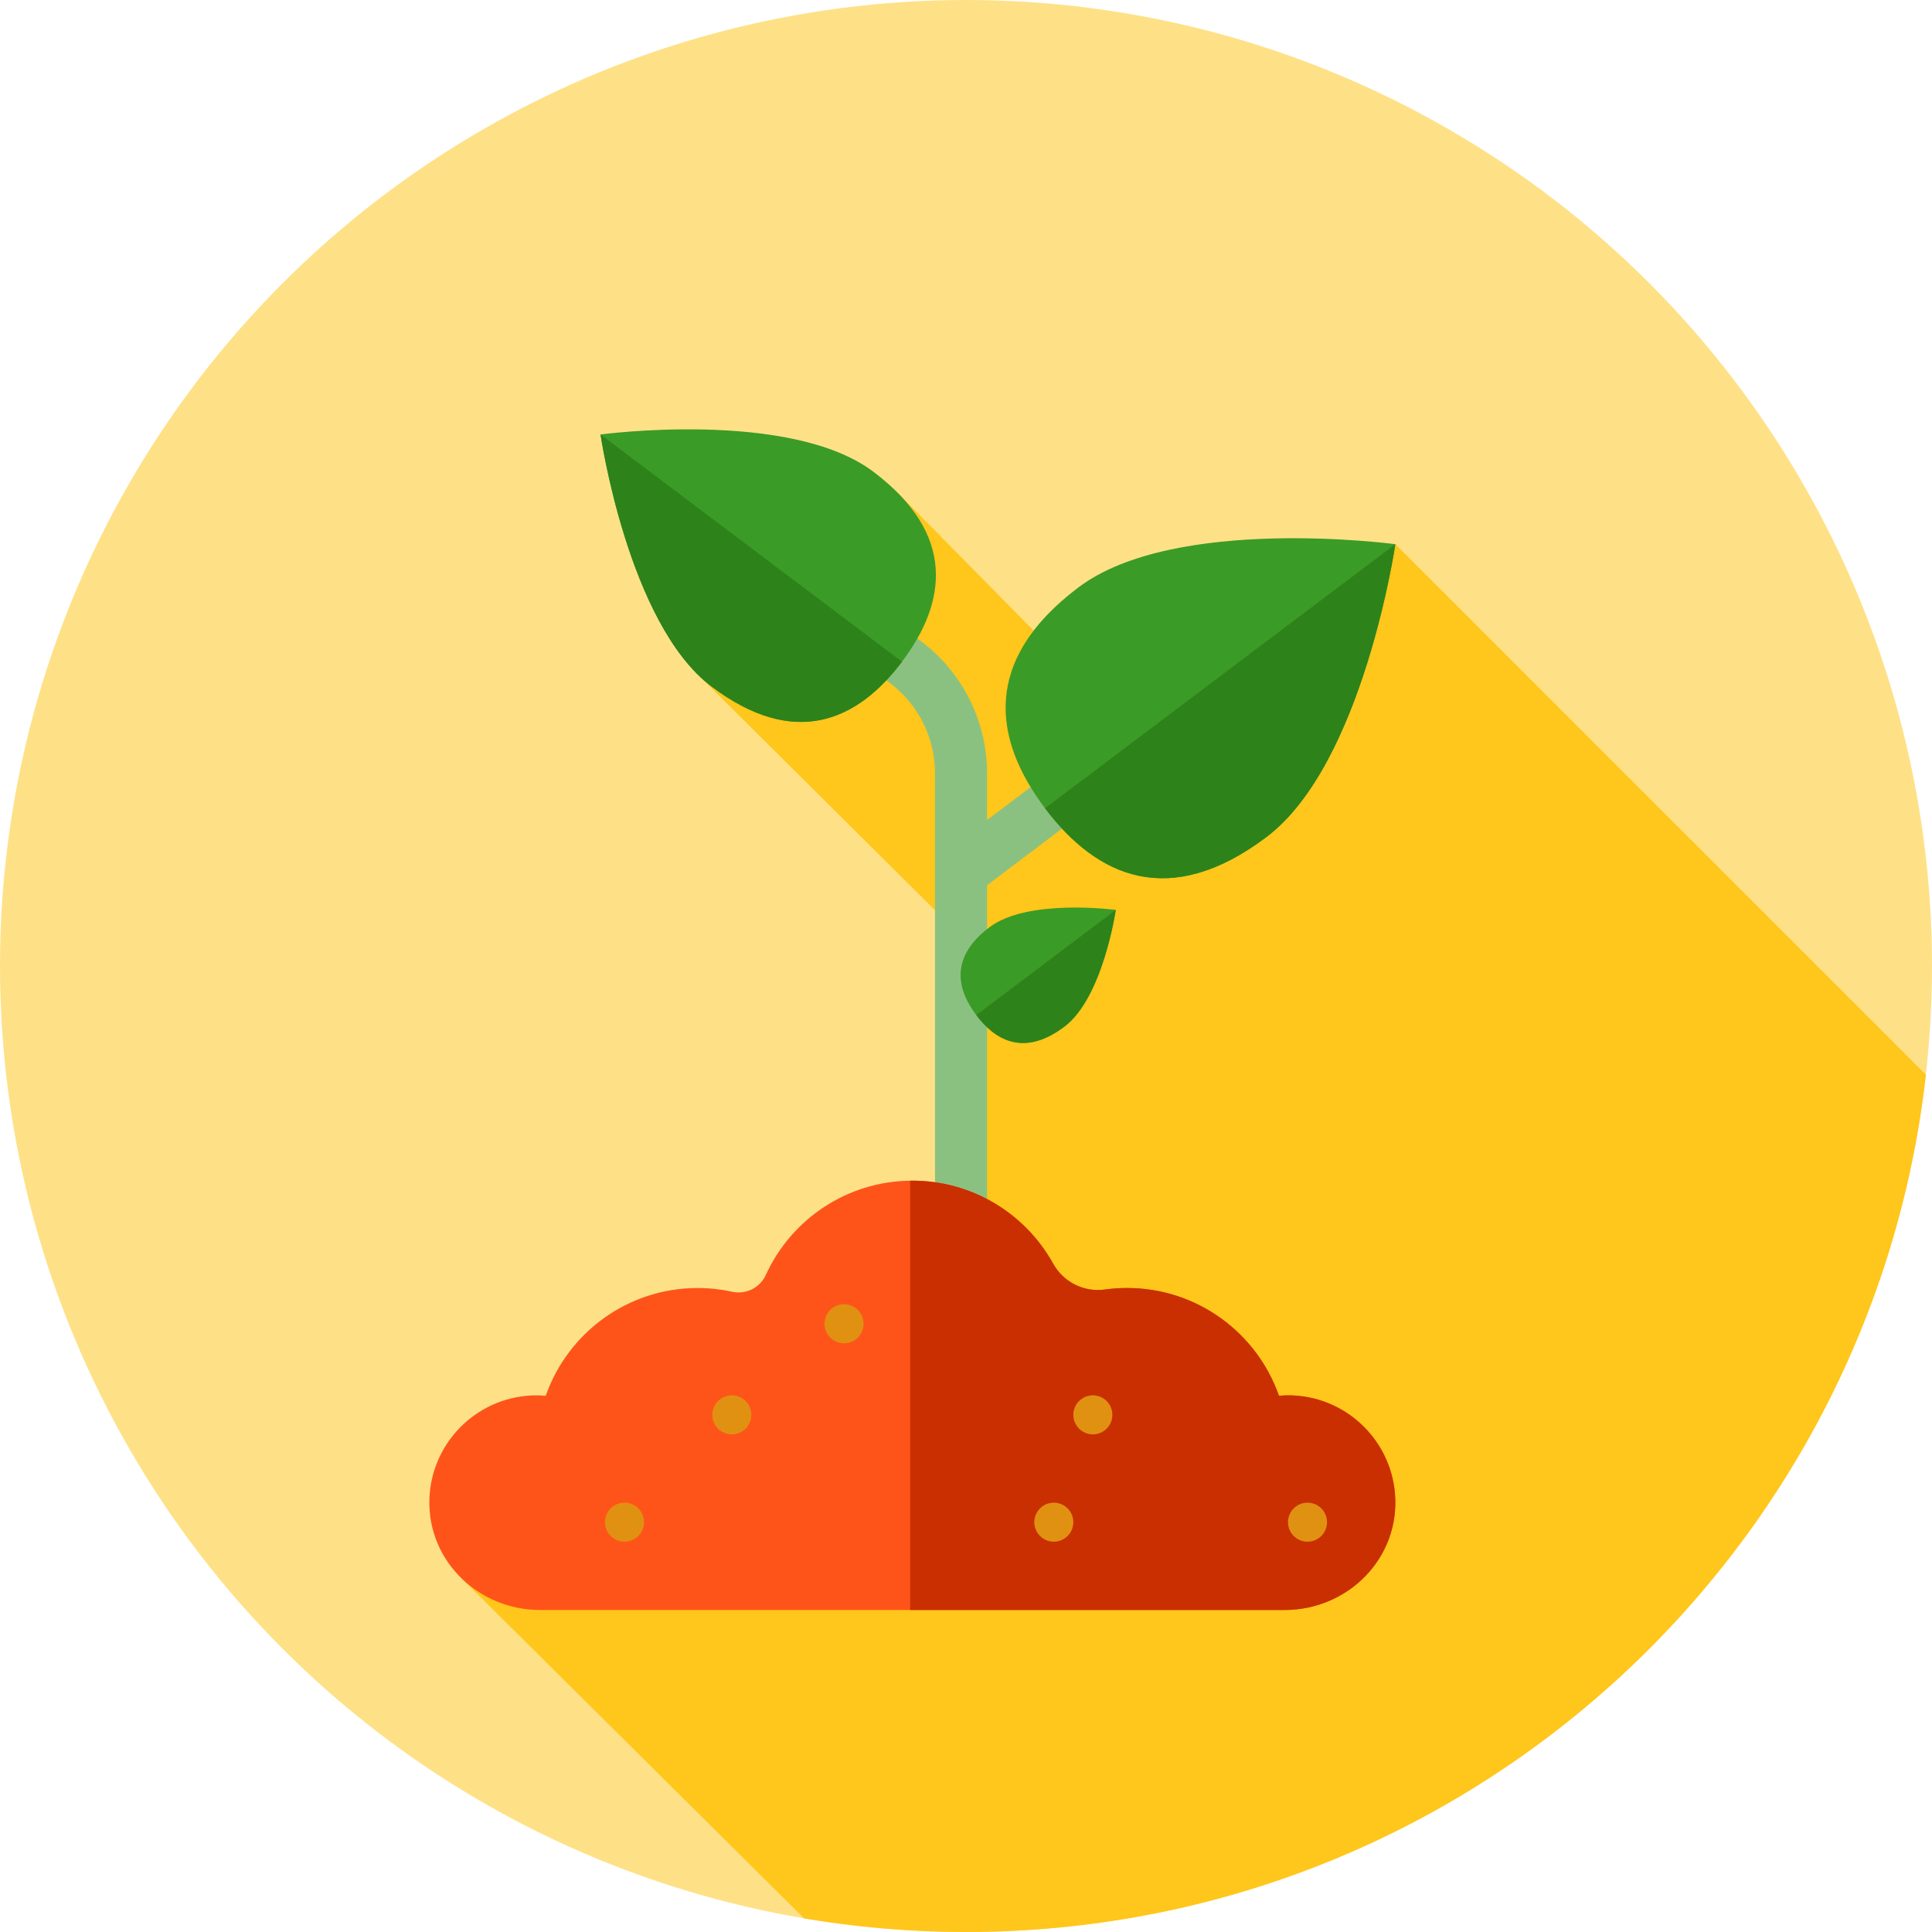
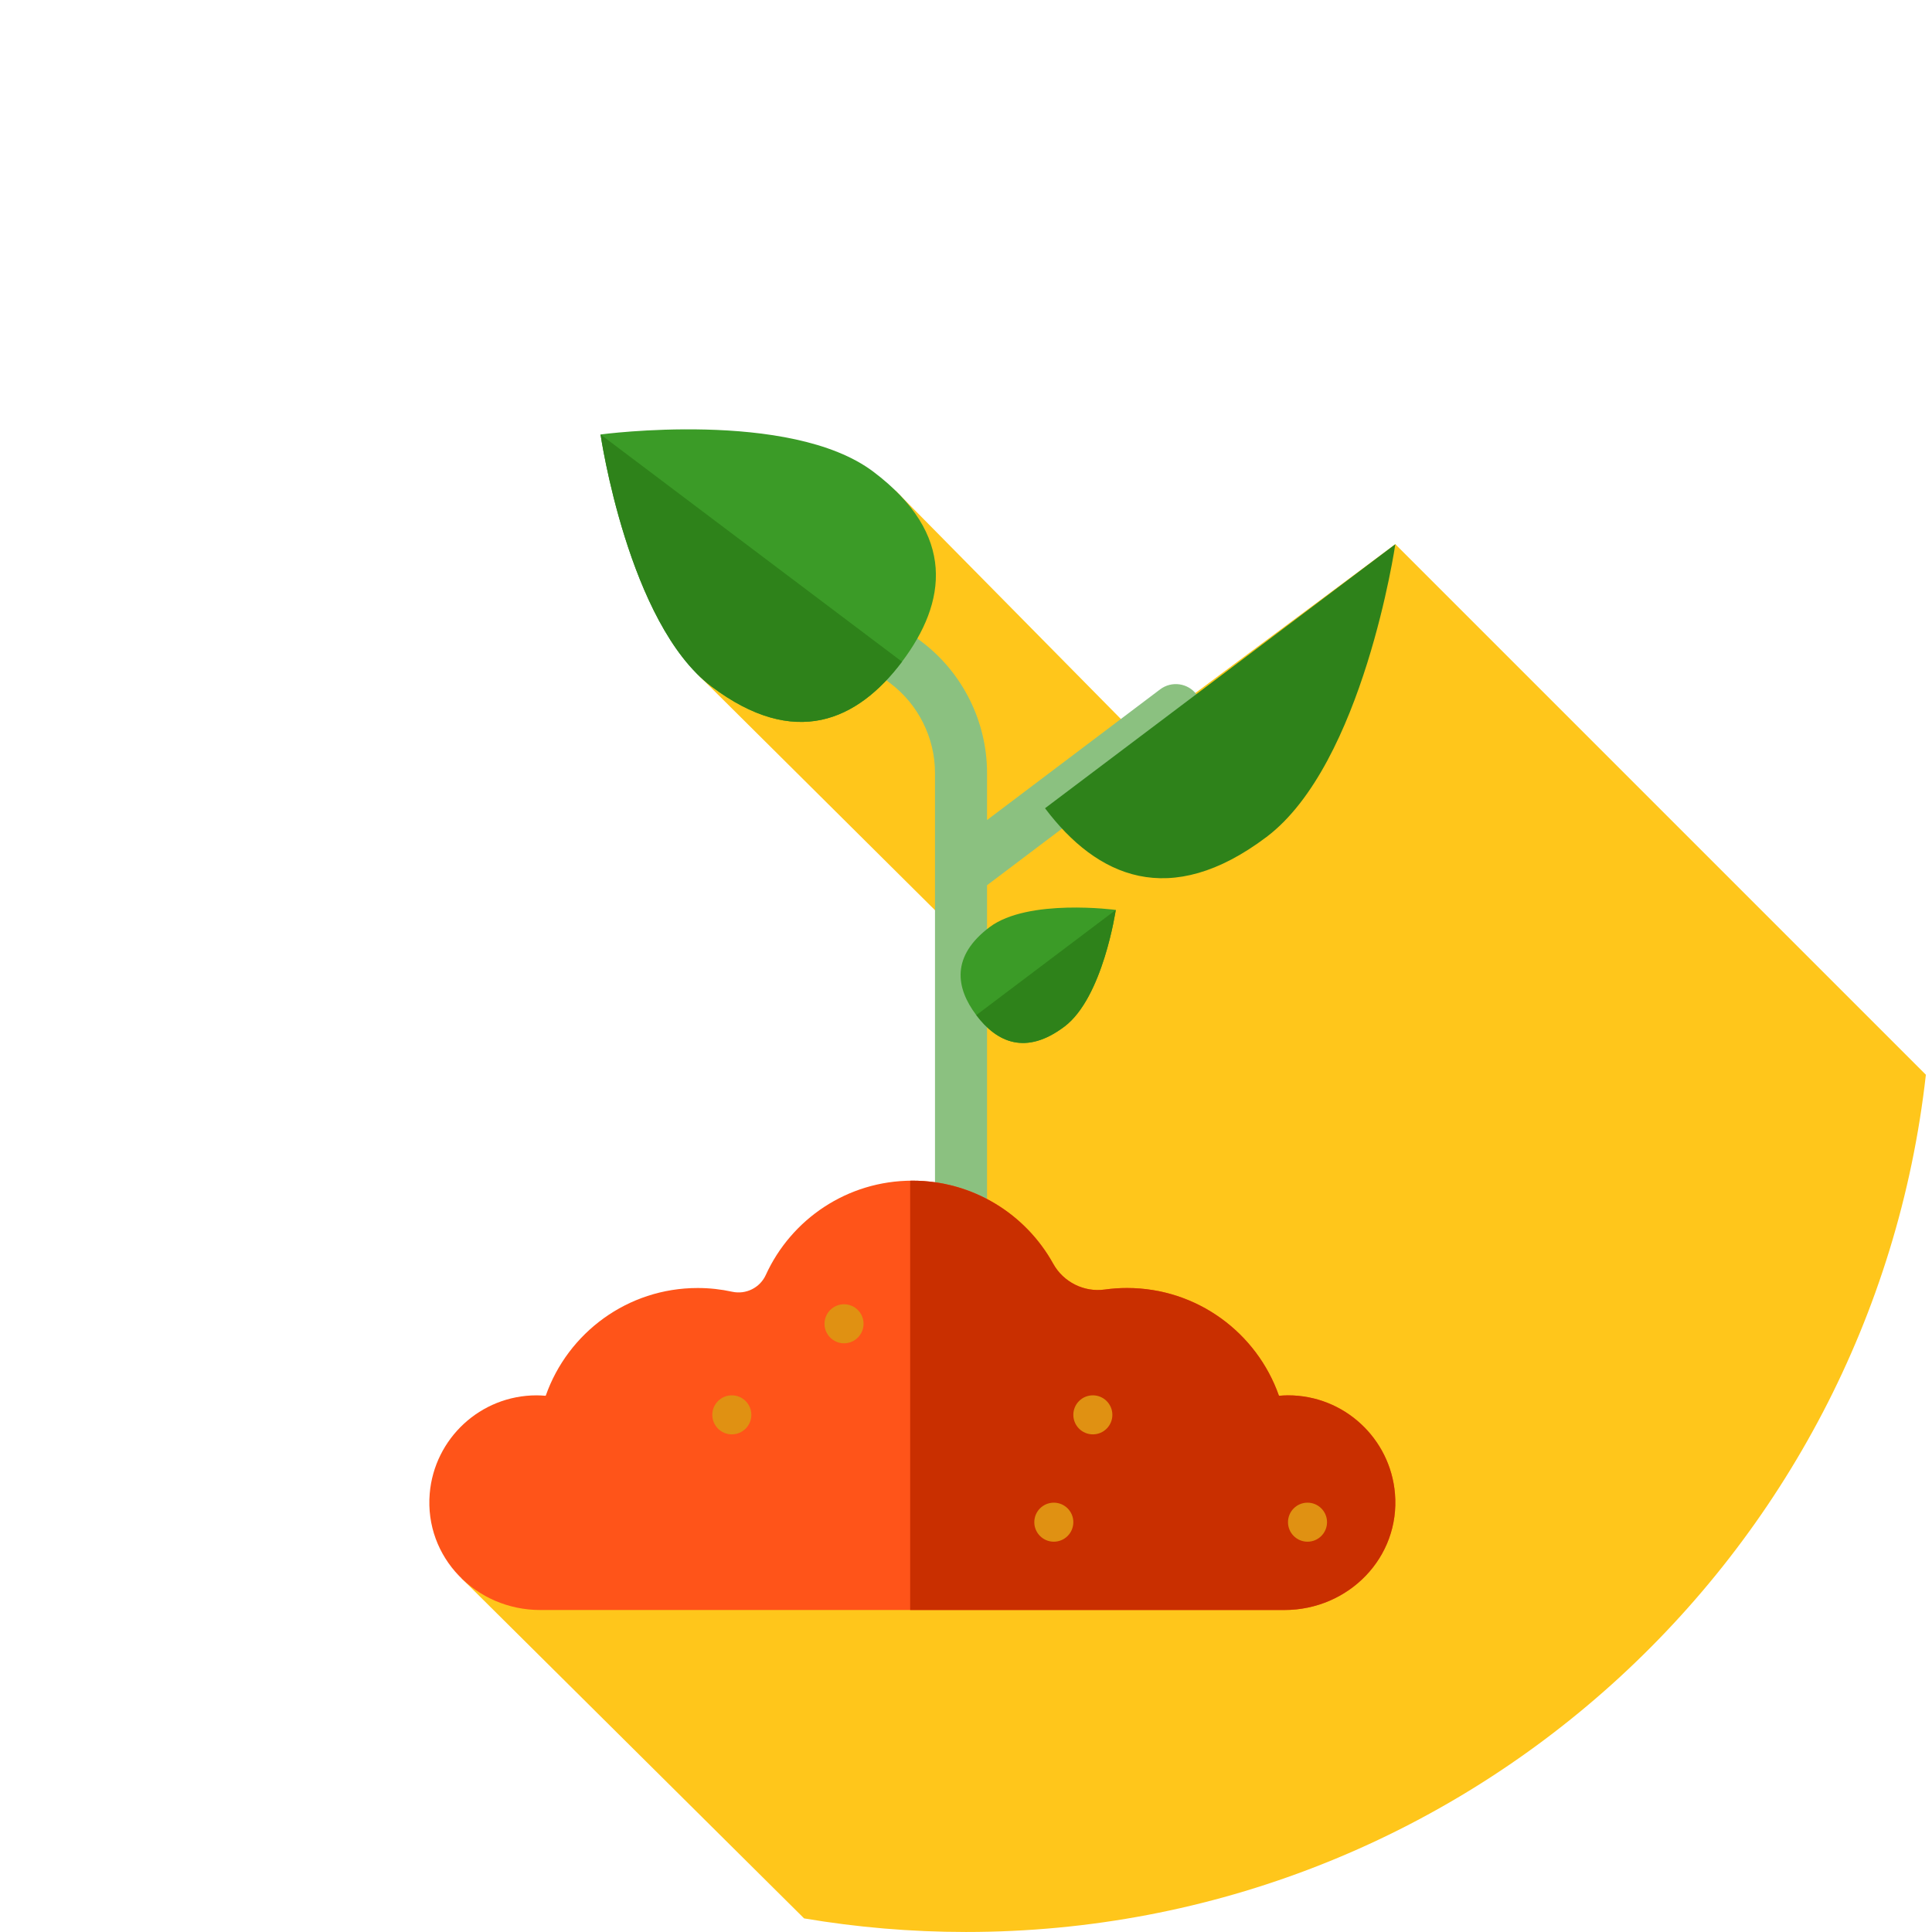
<svg xmlns="http://www.w3.org/2000/svg" height="800px" width="800px" version="1.1" id="Layer_1" viewBox="0 0 512 512" xml:space="preserve">
-   <circle style="fill:#FEE187;" cx="256" cy="256" r="256" />
  <path style="fill:#FFC61B;" d="M510.376,284.817L369.778,144.218l-68.299,50.822l-64.124-64.993l-21.74,0.553l-30.829,48.023  l69.525,69.072v48.559l7.433,98.356L122.28,418.232l90.819,90.165c13.952,2.355,28.279,3.598,42.899,3.598  C387.641,512,496.054,412.634,510.376,284.817z" />
  <path style="fill:#8BC180;" d="M317.106,184.036c-2.296-3.043-6.622-3.644-9.659-1.348l-45.87,34.63v-12.49  c0-13.576-6.47-26.565-17.305-34.745l-33.871-25.572c-3.041-2.295-7.363-1.691-9.659,1.348c-2.295,3.039-1.689,7.363,1.348,9.659  l33.871,25.572c7.404,5.589,11.823,14.464,11.823,23.74v164.948c0,3.808,3.088,6.896,6.896,6.896c3.808,0,6.896-3.088,6.896-6.896  V234.596l54.181-40.903C318.797,191.398,319.4,187.077,317.106,184.036z" />
  <path style="fill:#3B9B27;" d="M231.44,125.004c-22.061-16.629-72.29-9.864-72.29-9.864s7.327,50.15,29.389,66.779  s38.655,9.157,50.502-6.559C250.887,159.642,253.502,141.633,231.44,125.004z" />
  <path style="fill:#2E821A;" d="M159.149,115.14c0,0,7.327,50.15,29.389,66.779s38.655,9.157,50.502-6.559L159.149,115.14z" />
  <path style="fill:#FF5419;" d="M340.377,426.667c16.998,0,30.725-13.926,29.3-30.863c-1.227-14.577-13.448-26.026-28.343-26.026  c-0.771,0-1.527,0.05-2.282,0.112c-0.067,0.005-0.129-0.034-0.152-0.1c-5.856-16.575-21.652-28.457-40.233-28.457  c-2.003,0-3.974,0.14-5.903,0.409c-5.496,0.767-10.961-1.976-13.648-6.83c-7.271-13.131-21.264-22.023-37.338-22.023  c-17.253,0-32.106,10.243-38.828,24.978c-1.553,3.406-5.268,5.256-8.925,4.455c-2.943-0.646-5.999-0.988-9.137-0.988  c-18.58,0-34.376,11.881-40.232,28.457c-0.022,0.064-0.084,0.105-0.152,0.1c-0.755-0.062-1.512-0.112-2.282-0.112  c-14.895,0-27.115,11.448-28.343,26.026c-1.426,16.937,12.302,30.863,29.3,30.863H340.377z" />
  <path style="fill:#C92F00;" d="M369.676,395.804c-1.227-14.577-13.448-26.026-28.343-26.026c-0.771,0-1.527,0.05-2.282,0.112  c-0.067,0.005-0.129-0.034-0.152-0.1c-5.856-16.575-21.652-28.457-40.233-28.457c-2.003,0-3.974,0.14-5.903,0.409  c-5.496,0.767-10.961-1.976-13.648-6.83c-7.273-13.131-21.264-22.023-37.338-22.023c-0.193,0-0.381,0.019-0.574,0.021v113.757  h99.173C357.374,426.667,371.102,412.741,369.676,395.804z" />
  <path style="fill:#3B9B27;" d="M262.242,245.708c10.207-7.699,33.449-4.57,33.449-4.57s-3.389,23.214-13.596,30.913  c-10.207,7.699-17.885,4.241-23.368-3.034C253.245,261.742,252.035,253.407,262.242,245.708z" />
  <path style="fill:#2E821A;" d="M295.691,241.138c0,0-3.389,23.214-13.596,30.913c-10.207,7.699-17.885,4.241-23.368-3.034  L295.691,241.138z" />
  <g>
    <circle style="fill:#E09112;" cx="223.677" cy="350.815" r="5.172" />
    <circle style="fill:#E09112;" cx="193.939" cy="374.949" r="5.172" />
    <circle style="fill:#E09112;" cx="279.273" cy="403.394" r="5.172" />
    <circle style="fill:#E09112;" cx="289.616" cy="374.949" r="5.172" />
    <circle style="fill:#E09112;" cx="346.505" cy="403.394" r="5.172" />
-     <circle style="fill:#E09112;" cx="165.495" cy="403.394" r="5.172" />
  </g>
-   <path style="fill:#3B9B27;" d="M285.774,155.681c25.636-19.323,84.004-11.462,84.004-11.462s-8.514,58.277-34.151,77.6  s-44.918,10.642-58.685-7.623S260.137,175.006,285.774,155.681z" />
  <path style="fill:#2E821A;" d="M369.778,144.218c0,0-8.514,58.277-34.151,77.6s-44.918,10.642-58.685-7.623L369.778,144.218z" />
</svg>